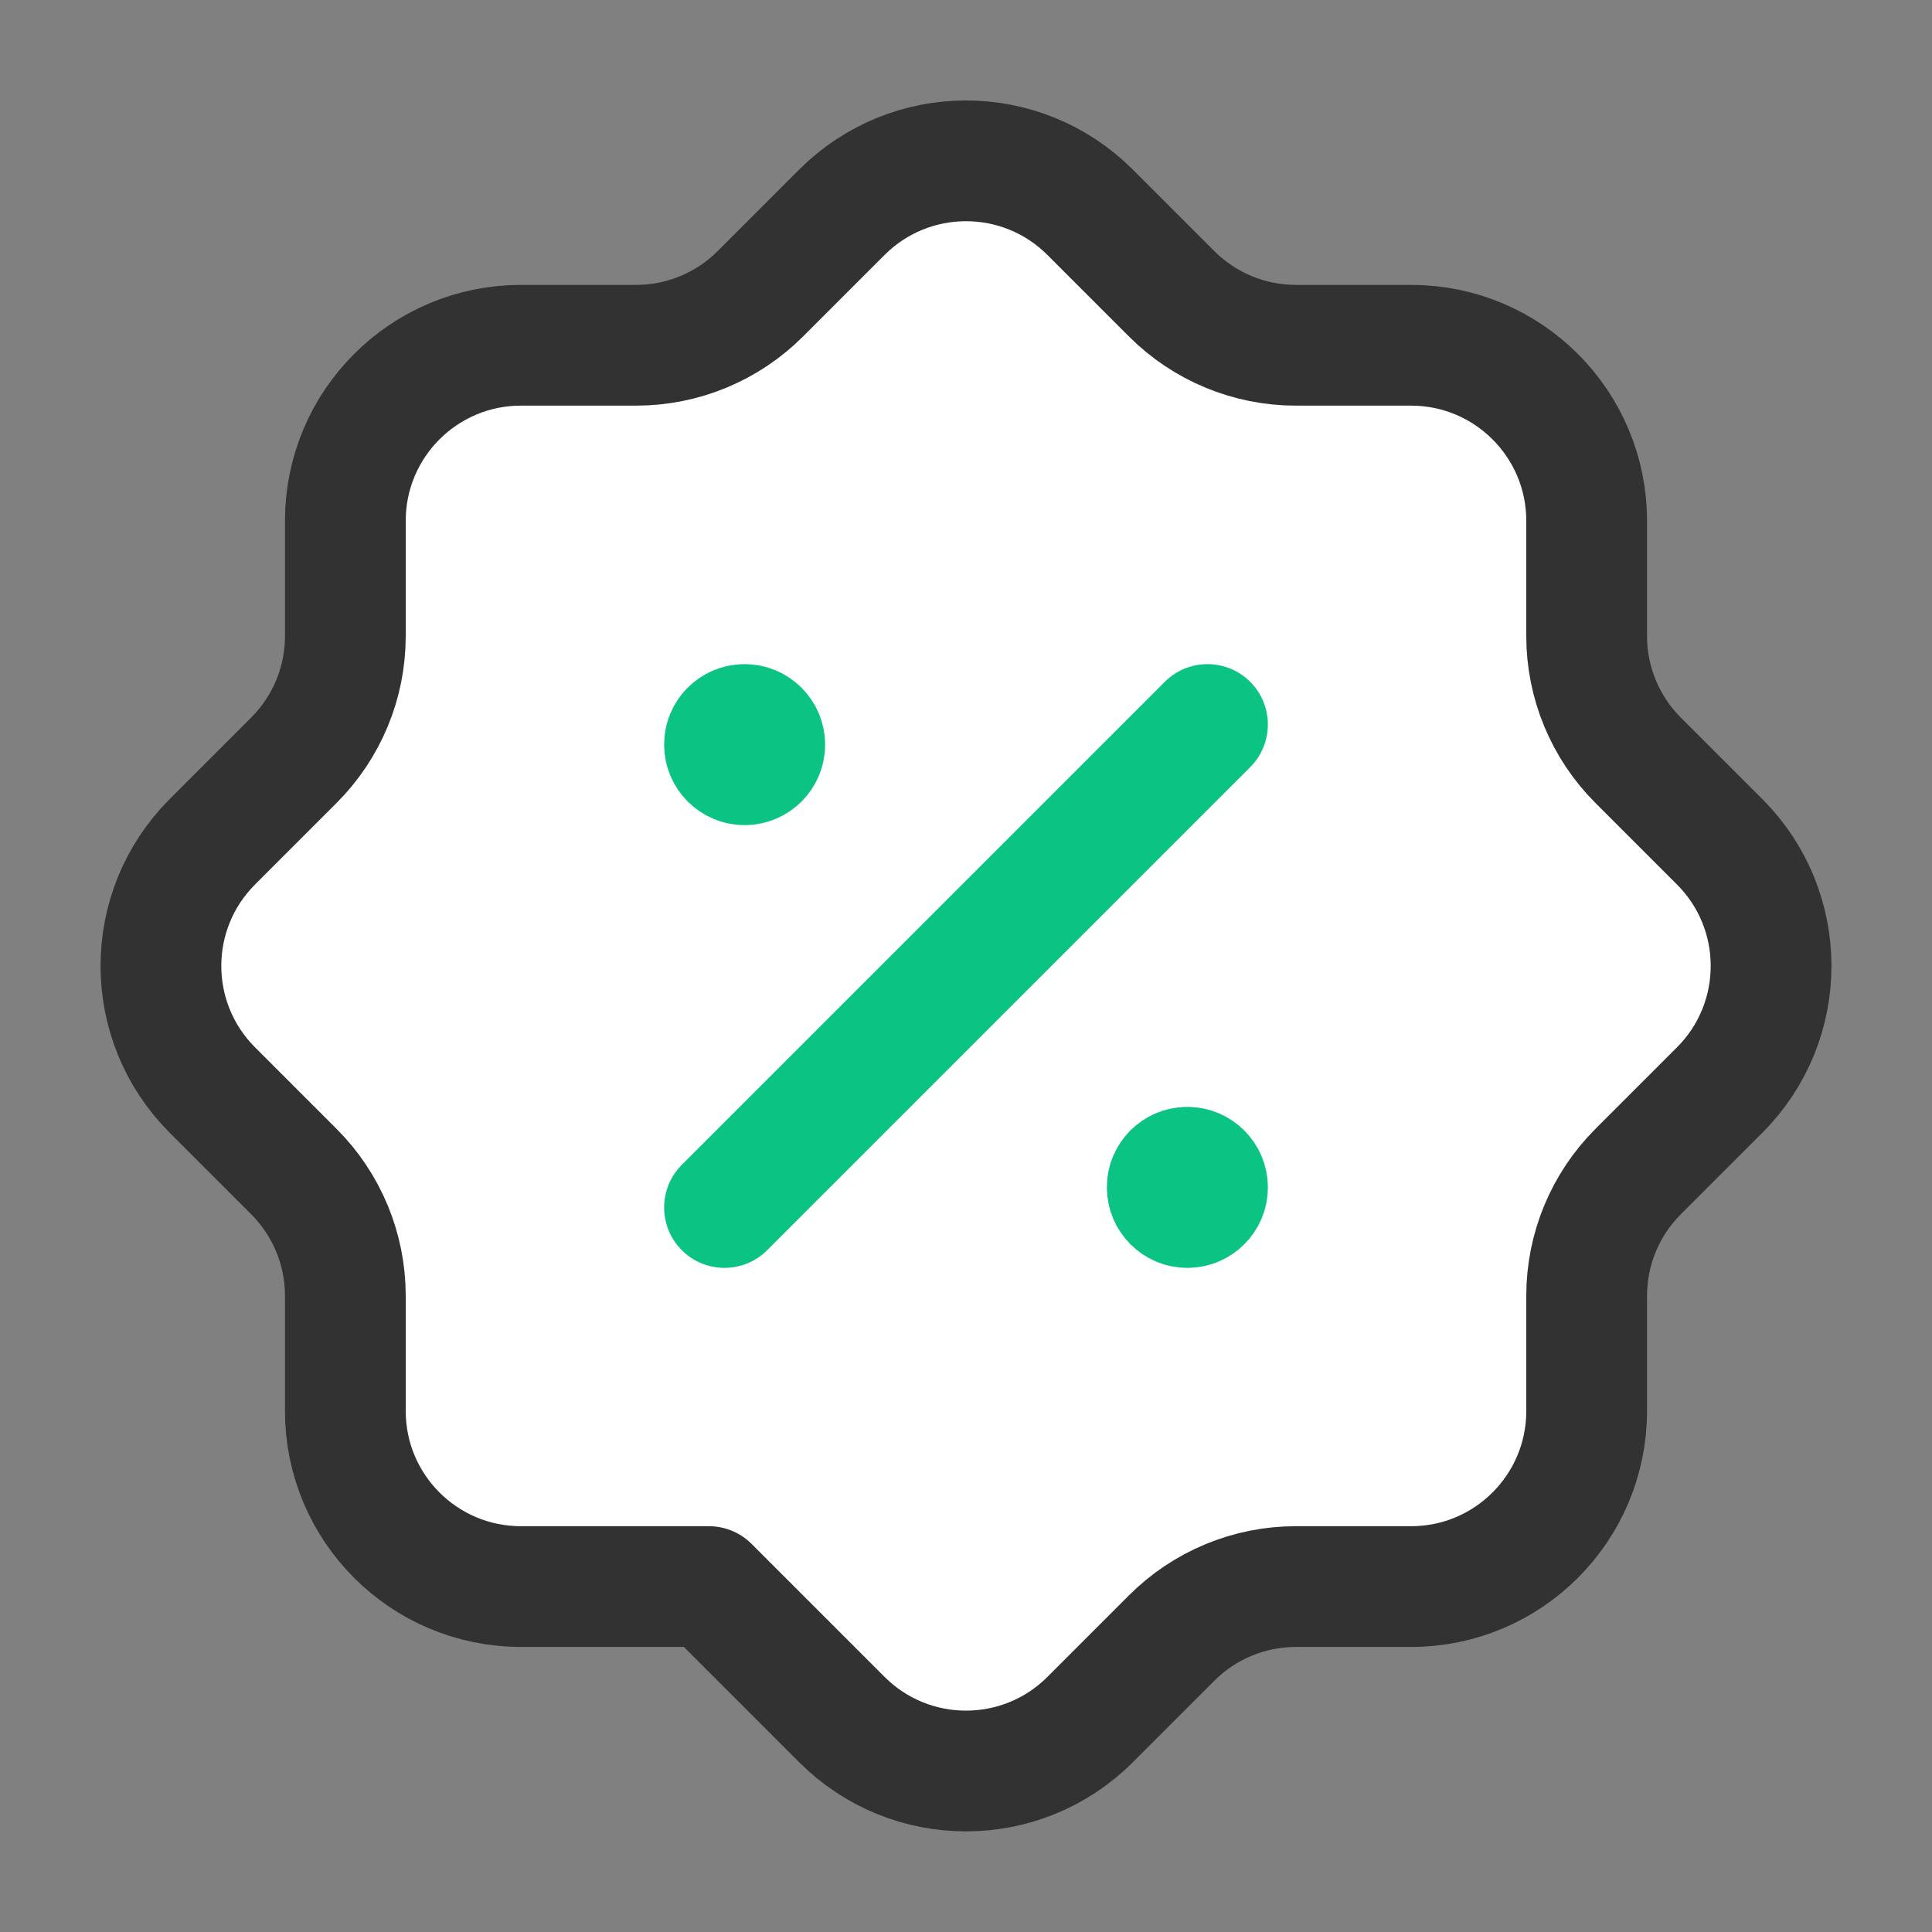
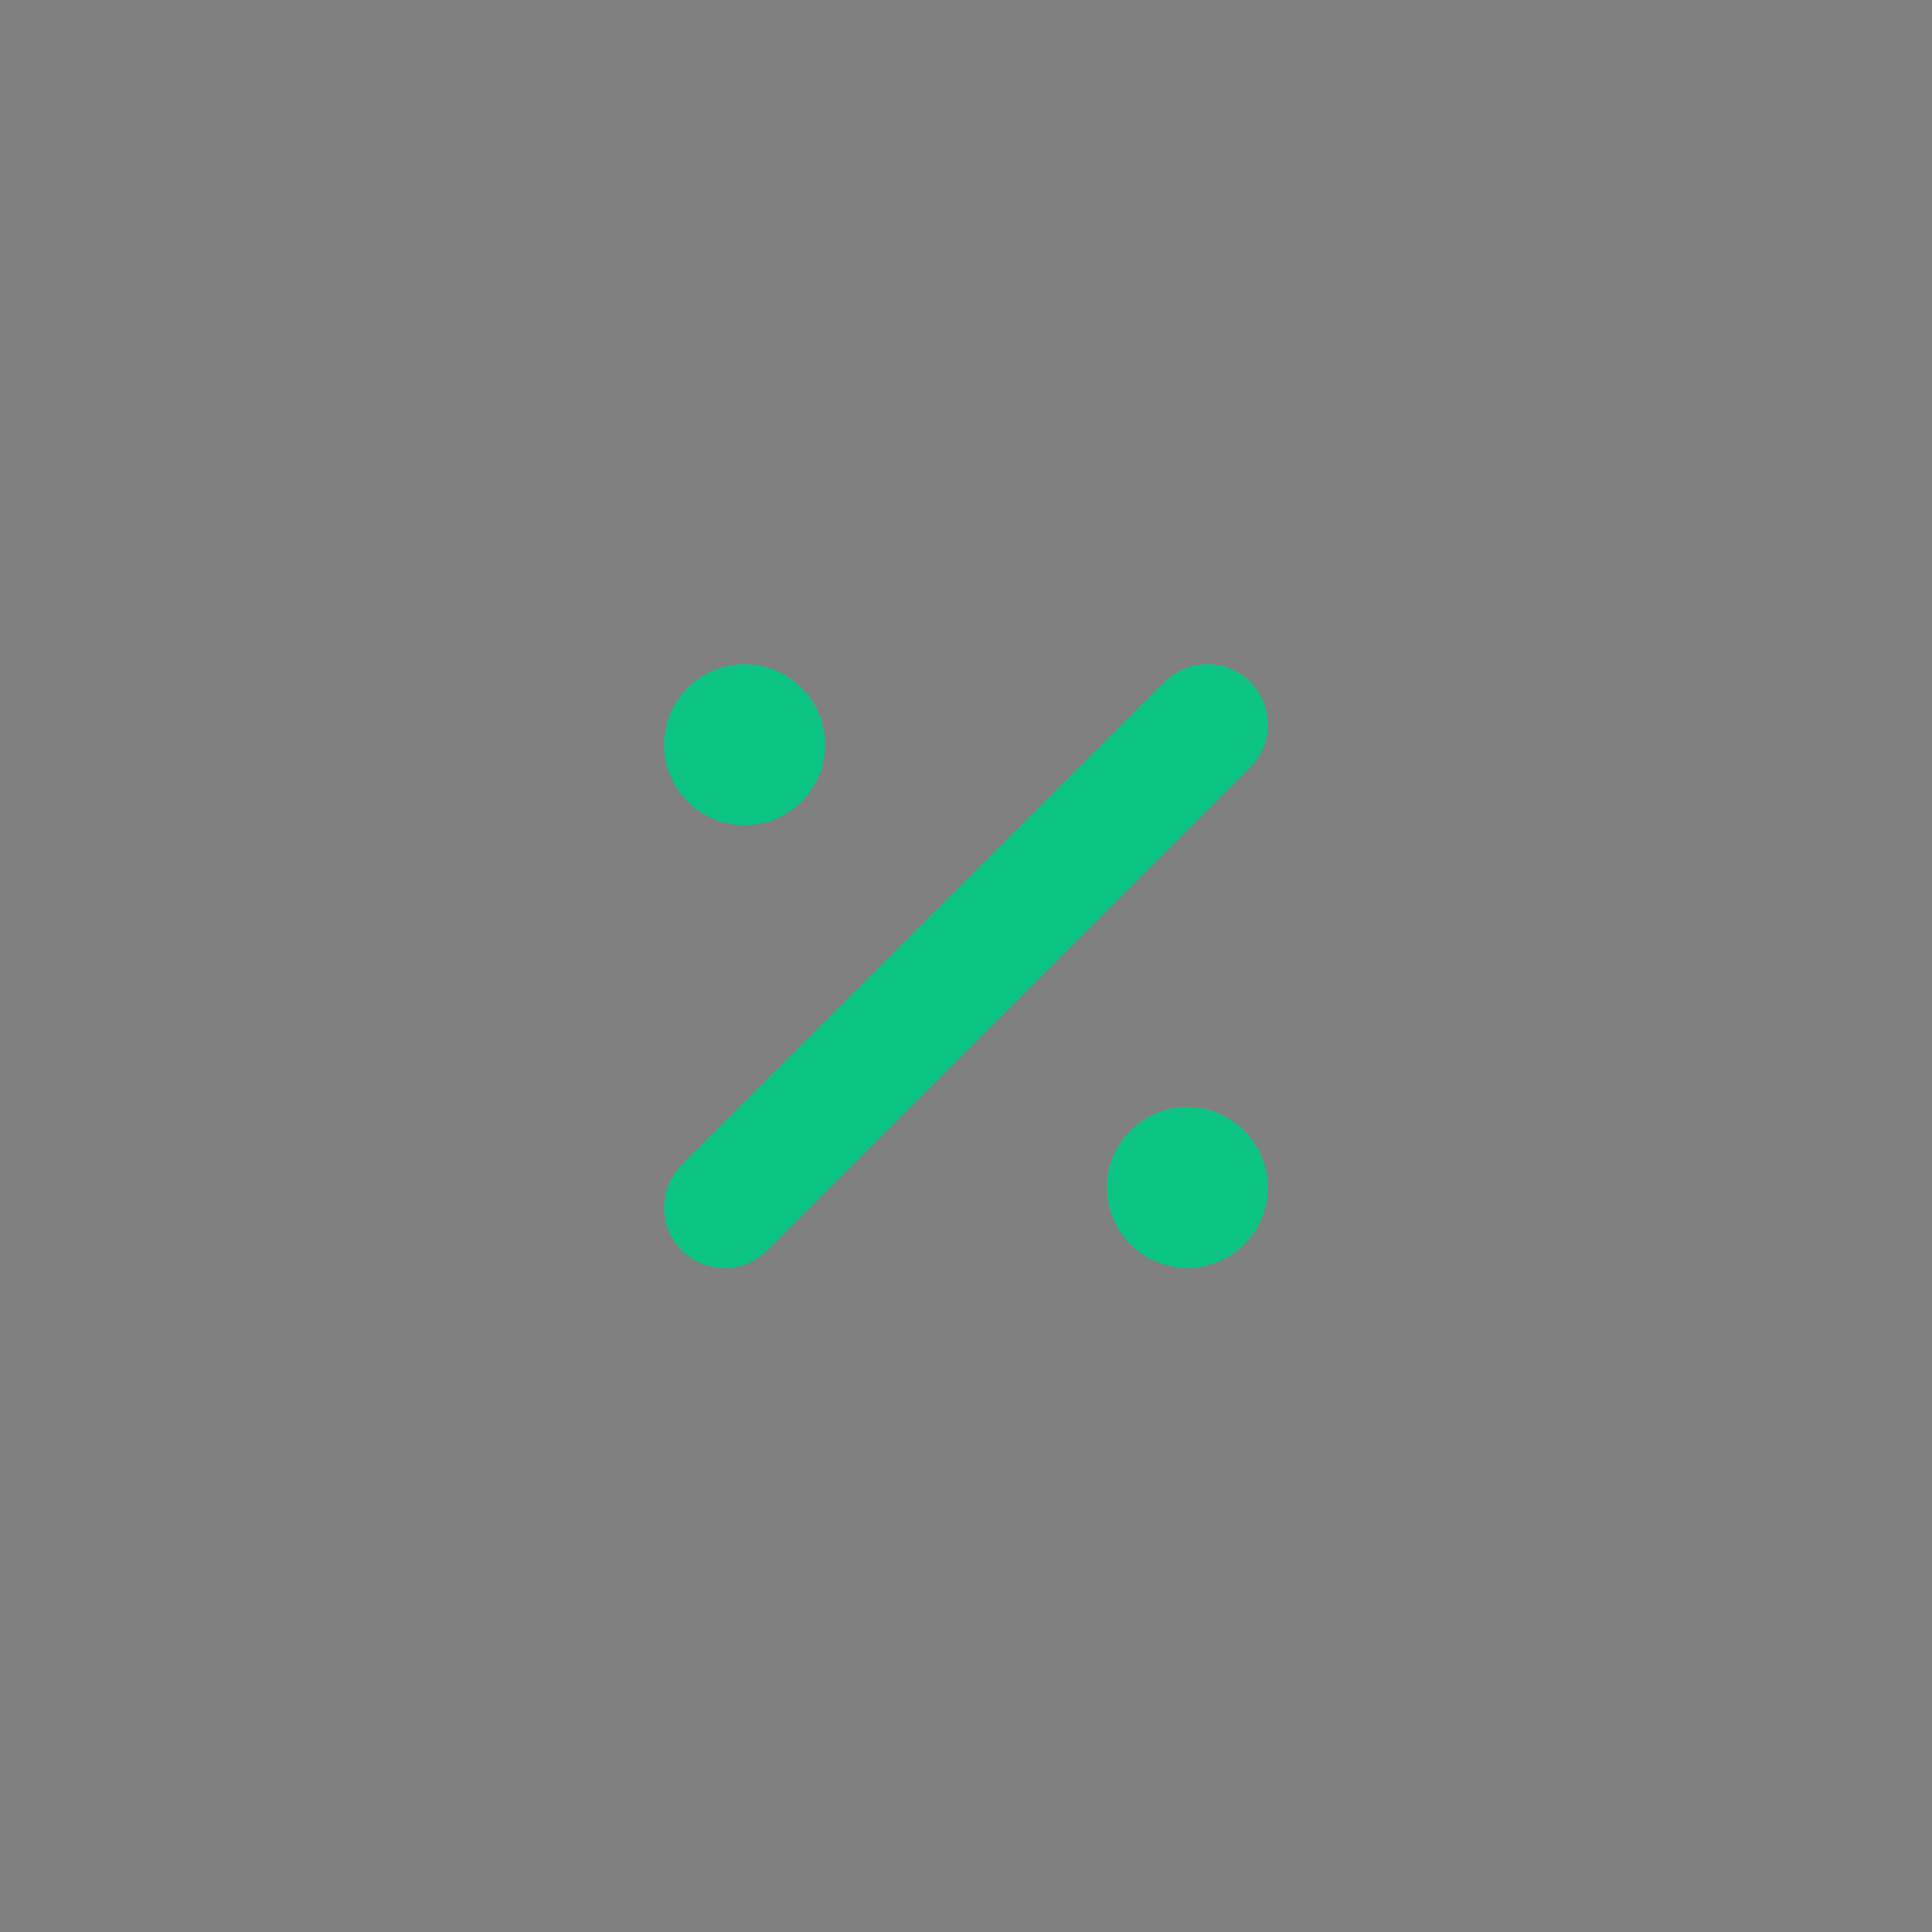
<svg xmlns="http://www.w3.org/2000/svg" width="24" height="24" viewBox="0 0 24 24" fill="none">
  <rect x="0" y="0" width="24" height="24" fill="#808080" stroke="none" />
-   <path fill-rule="evenodd" clip-rule="evenodd" d="M8.806 19.709H6.471C5.267 19.709 4.29 18.733 4.29 17.528V16.096C4.29 15.518 4.06 14.963 3.651 14.554L2.638 13.541C1.786 12.689 1.786 11.309 2.638 10.457L3.651 9.444C4.06 9.035 4.29 8.481 4.29 7.902V6.47C4.29 5.266 5.266 4.289 6.471 4.289H7.903C8.481 4.289 9.036 4.059 9.445 3.65L10.458 2.637C11.31 1.785 12.69 1.785 13.542 2.637L14.555 3.65C14.964 4.059 15.519 4.289 16.097 4.289H17.529C18.733 4.289 19.71 5.265 19.71 6.47V7.902C19.71 8.48 19.94 9.035 20.349 9.444L21.362 10.457C22.214 11.309 22.214 12.689 21.362 13.541L20.349 14.554C19.94 14.963 19.71 15.518 19.71 16.096V17.528C19.71 18.732 18.734 19.709 17.529 19.709H16.097C15.519 19.709 14.964 19.939 14.555 20.348L13.542 21.361C12.69 22.213 11.31 22.213 10.458 21.361L8.806 19.709Z" fill="white" stroke="#323232" stroke-width="1.5" stroke-linecap="round" stroke-linejoin="round" />
  <path d="M9 15L15 9" stroke="#0BC483" stroke-width="1.5" stroke-linecap="round" stroke-linejoin="round" />
  <path d="M9.249 9C9.111 9 8.999 9.112 9 9.25C9 9.388 9.112 9.5 9.25 9.5C9.388 9.5 9.5 9.388 9.5 9.25C9.5 9.112 9.388 9 9.249 9" stroke="#0BC483" stroke-width="1.5" stroke-linecap="round" stroke-linejoin="round" />
  <path d="M14.749 14.5C14.611 14.5 14.499 14.612 14.5 14.75C14.5 14.888 14.612 15 14.75 15C14.888 15 15 14.888 15 14.75C15 14.612 14.888 14.5 14.749 14.5" stroke="#0BC483" stroke-width="1.5" stroke-linecap="round" stroke-linejoin="round" />
</svg>